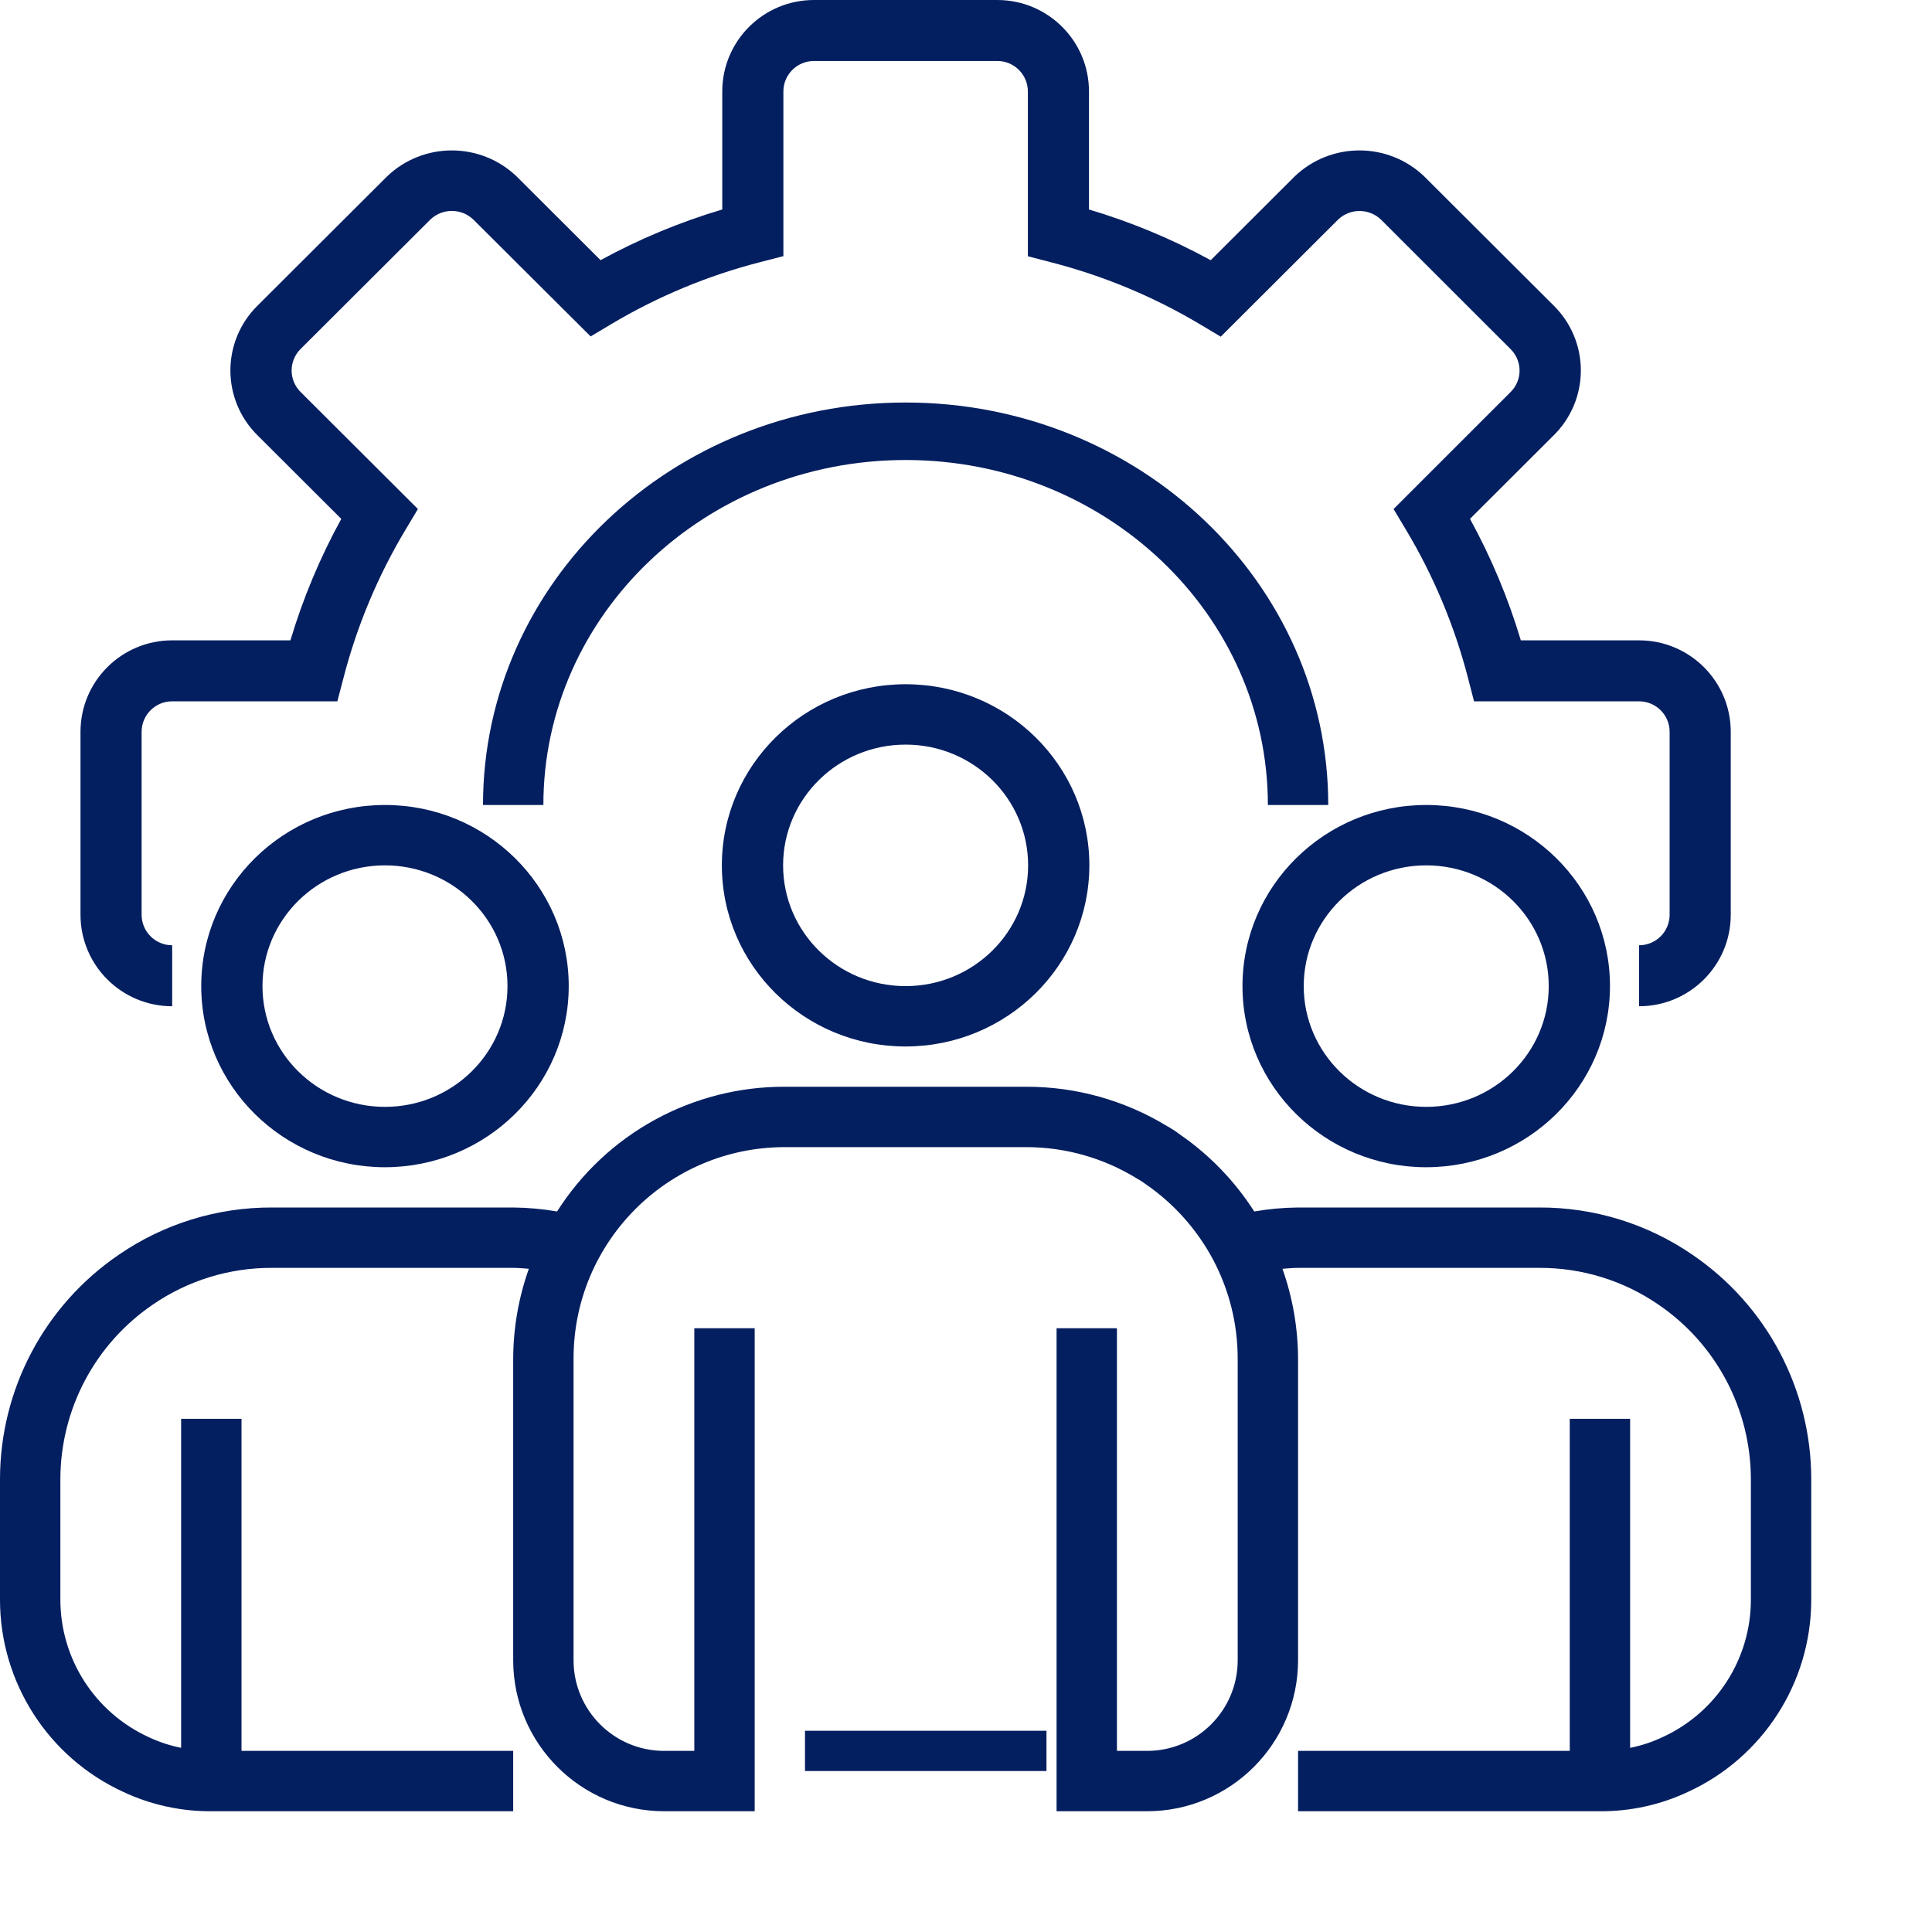
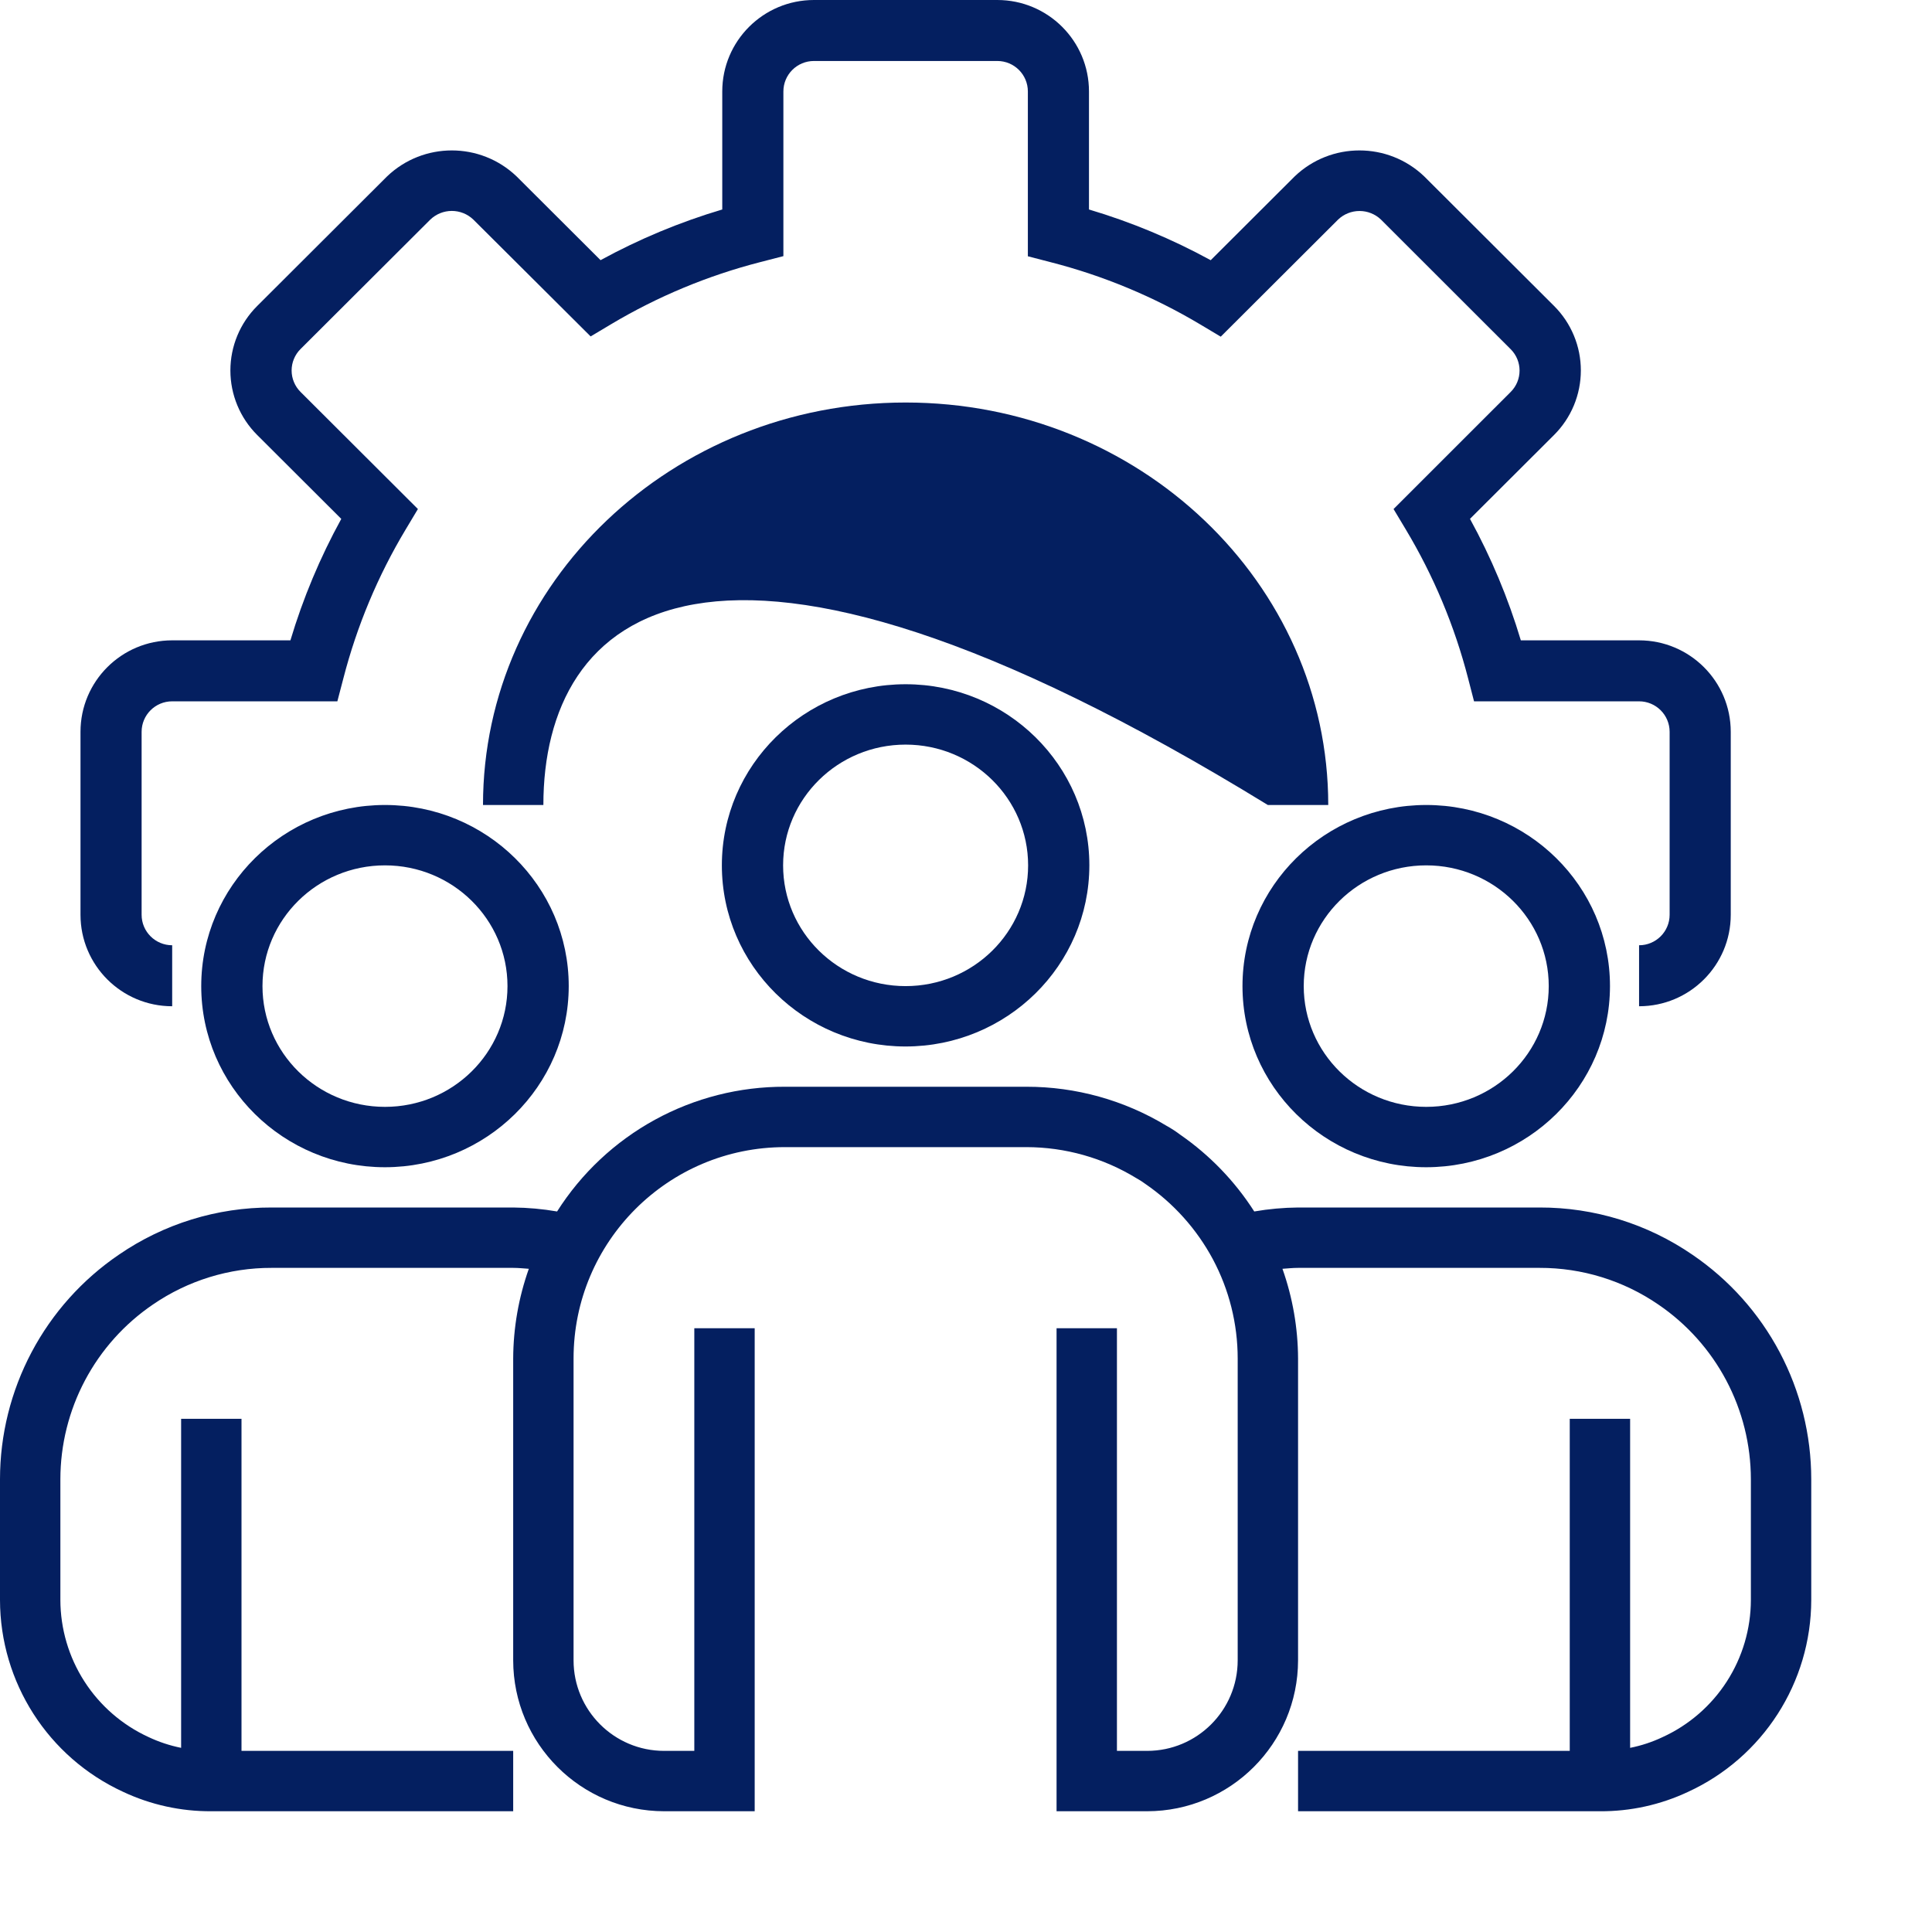
<svg xmlns="http://www.w3.org/2000/svg" width="200" height="200" viewBox="0 0 200 200" fill="none">
  <path d="M169.676 104.167V97.853C171.422 97.853 172.839 96.44 172.839 94.697V75.758C172.839 74.014 171.422 72.601 169.676 72.601H152.592L151.979 70.23C150.581 64.806 148.407 59.612 145.525 54.807L144.26 52.695L156.389 40.572C157.61 39.351 157.61 37.373 156.389 36.153L142.953 22.727C142.356 22.159 141.563 21.842 140.738 21.842C139.913 21.842 139.12 22.159 138.523 22.727L126.372 34.852L124.256 33.589C119.434 30.712 114.221 28.542 108.779 27.146L106.404 26.53V9.47C106.404 7.726 104.988 6.313 103.241 6.313H84.259C82.512 6.313 81.096 7.726 81.096 9.47V26.515L78.719 27.128C73.284 28.523 68.077 30.69 63.26 33.563L61.143 34.827L48.995 22.727C48.397 22.155 47.601 21.835 46.772 21.835C45.944 21.835 45.148 22.155 44.55 22.727L31.111 36.133C30.818 36.424 30.586 36.77 30.428 37.151C30.269 37.532 30.188 37.94 30.188 38.352C30.188 38.765 30.269 39.173 30.428 39.554C30.586 39.935 30.818 40.281 31.111 40.572L43.262 52.695L41.997 54.807C39.115 59.612 36.942 64.807 35.544 70.23L34.923 72.601H17.824C16.077 72.601 14.66 74.014 14.66 75.758V94.697C14.66 96.44 16.077 97.853 17.824 97.853V104.167C12.583 104.167 8.333 99.926 8.333 94.697V75.758C8.333 70.528 12.583 66.288 17.824 66.288H30.064C31.369 61.923 33.134 57.709 35.329 53.716L26.629 45.035C24.849 43.264 23.85 40.859 23.85 38.352C23.85 35.845 24.849 33.441 26.629 31.671L40.074 18.255C43.82 14.678 49.725 14.678 53.471 18.255L62.169 26.932C66.171 24.744 70.395 22.985 74.768 21.686V9.47C74.768 4.241 79.018 0 84.259 0H103.241C108.481 0 112.731 4.241 112.731 9.47V21.686C117.105 22.987 121.329 24.747 125.331 26.936L134.031 18.255C137.778 14.678 143.683 14.678 147.43 18.255L160.872 31.667C161.753 32.544 162.451 33.585 162.927 34.732C163.404 35.878 163.649 37.107 163.649 38.349C163.649 39.59 163.404 40.819 162.928 41.966C162.451 43.113 161.753 44.154 160.872 45.032L152.172 53.712C154.366 57.708 156.13 61.923 157.436 66.288H169.676C174.917 66.288 179.167 70.528 179.167 75.758V94.697C179.167 99.926 174.917 104.167 169.676 104.167Z" fill="#041F60" />
-   <path d="M137.5 83.335H131.25C131.25 63.611 114.46 47.62 93.75 47.62C73.04 47.62 56.25 63.611 56.25 83.335H50C50 60.323 69.588 41.668 93.75 41.668C117.911 41.668 137.5 60.323 137.5 83.335Z" fill="#041F60" />
+   <path d="M137.5 83.335H131.25C73.04 47.62 56.25 63.611 56.25 83.335H50C50 60.323 69.588 41.668 93.75 41.668C117.911 41.668 137.5 60.323 137.5 83.335Z" fill="#041F60" />
  <path d="M93.748 108.332C83.243 108.332 74.727 99.936 74.727 89.582C74.727 79.227 83.243 70.832 93.748 70.832C104.255 70.832 112.77 79.227 112.77 89.582C112.759 99.934 104.25 108.321 93.748 108.332ZM93.748 77.082C86.745 77.082 81.067 82.679 81.067 89.582C81.067 96.485 86.745 102.082 93.748 102.082C100.752 102.082 106.43 96.485 106.43 89.582C106.43 82.679 100.752 77.082 93.748 77.082ZM147.643 120.832C137.138 120.832 128.622 112.436 128.622 102.082C128.622 91.727 137.138 83.332 147.643 83.332C158.149 83.332 166.665 91.727 166.665 102.082C166.654 112.434 158.145 120.821 147.643 120.832ZM147.643 89.582C140.64 89.582 134.962 95.179 134.962 102.082C134.962 108.985 140.64 114.582 147.643 114.582C154.647 114.582 160.325 108.985 160.325 102.082C160.325 95.179 154.647 89.582 147.643 89.582ZM39.853 120.832C29.348 120.832 20.832 112.436 20.832 102.082C20.832 91.727 29.348 83.332 39.853 83.332C50.36 83.332 58.875 91.727 58.875 102.082C58.864 112.434 50.355 120.821 39.853 120.832ZM39.853 89.582C32.85 89.582 27.172 95.179 27.172 102.082C27.172 108.985 32.85 114.582 39.853 114.582C46.857 114.582 52.535 108.985 52.535 102.082C52.535 95.179 46.857 89.582 39.853 89.582Z" fill="#041F60" />
  <path d="M175.205 129.893C170.548 126.691 165.026 124.985 159.375 125H134.375C132.855 125.014 131.338 125.151 129.84 125.411C127.84 122.284 125.239 119.585 122.188 117.471C121.73 117.125 121.249 116.812 120.747 116.535C116.375 113.888 111.361 112.492 106.25 112.5H81.25C76.549 112.484 71.919 113.659 67.796 115.917C63.672 118.175 60.188 121.442 57.669 125.411C56.168 125.151 54.648 125.014 53.125 125H28.125C22.477 124.985 16.959 126.689 12.303 129.887C8.515 132.465 5.413 135.929 3.269 139.98C1.125 144.03 0.002 148.542 0 153.125V165.625C0.011 174.158 4.976 181.907 12.726 185.481C15.587 186.829 18.713 187.518 21.875 187.5H53.125V181.25H25V146.875H18.75V180.936C17.574 180.7 16.431 180.321 15.347 179.806C12.636 178.556 10.339 176.557 8.727 174.044C7.115 171.532 6.256 168.61 6.25 165.625V153.125C6.254 149.559 7.129 146.047 8.798 142.896C10.468 139.745 12.882 137.049 15.831 135.043C19.449 132.56 23.737 131.237 28.125 131.25H53.125C53.676 131.25 54.206 131.309 54.744 131.345C53.686 134.326 53.139 137.463 53.125 140.625V171.875C53.136 180.501 60.126 187.489 68.75 187.5H78.125V137.5H71.875V181.25H68.75C63.573 181.25 59.375 177.052 59.375 171.875V140.625C59.375 128.543 69.17 118.75 81.25 118.75H106.25C110.271 118.753 114.212 119.866 117.641 121.966C117.958 122.139 118.262 122.334 118.552 122.549C121.48 124.554 123.883 127.233 125.559 130.361C127.243 133.52 128.124 137.045 128.125 140.625V171.875C128.125 177.052 123.927 181.25 118.75 181.25H115.625V137.5H109.375V187.5H118.75C127.376 187.489 134.364 180.501 134.375 171.875V140.625C134.361 137.463 133.814 134.326 132.759 131.345C133.297 131.309 133.828 131.25 134.375 131.25H159.375C163.766 131.238 168.057 132.563 171.677 135.049C174.623 137.055 177.035 139.751 178.703 142.901C180.372 146.051 181.246 149.561 181.25 153.125V165.625C181.245 168.62 180.38 171.551 178.758 174.069C177.136 176.587 174.826 178.587 172.101 179.83C171.034 180.335 169.908 180.707 168.75 180.937V146.875H162.5V181.25H134.375V187.5H165.625C168.768 187.52 171.876 186.838 174.722 185.505C182.497 181.942 187.488 174.178 187.5 165.625V153.125C187.498 148.544 186.376 144.033 184.234 139.984C182.091 135.935 178.991 132.471 175.205 129.893Z" fill="#041F60" />
-   <path d="M83.332 179.168H108.332V183.335H83.332V179.168Z" fill="#041F60" />
</svg>